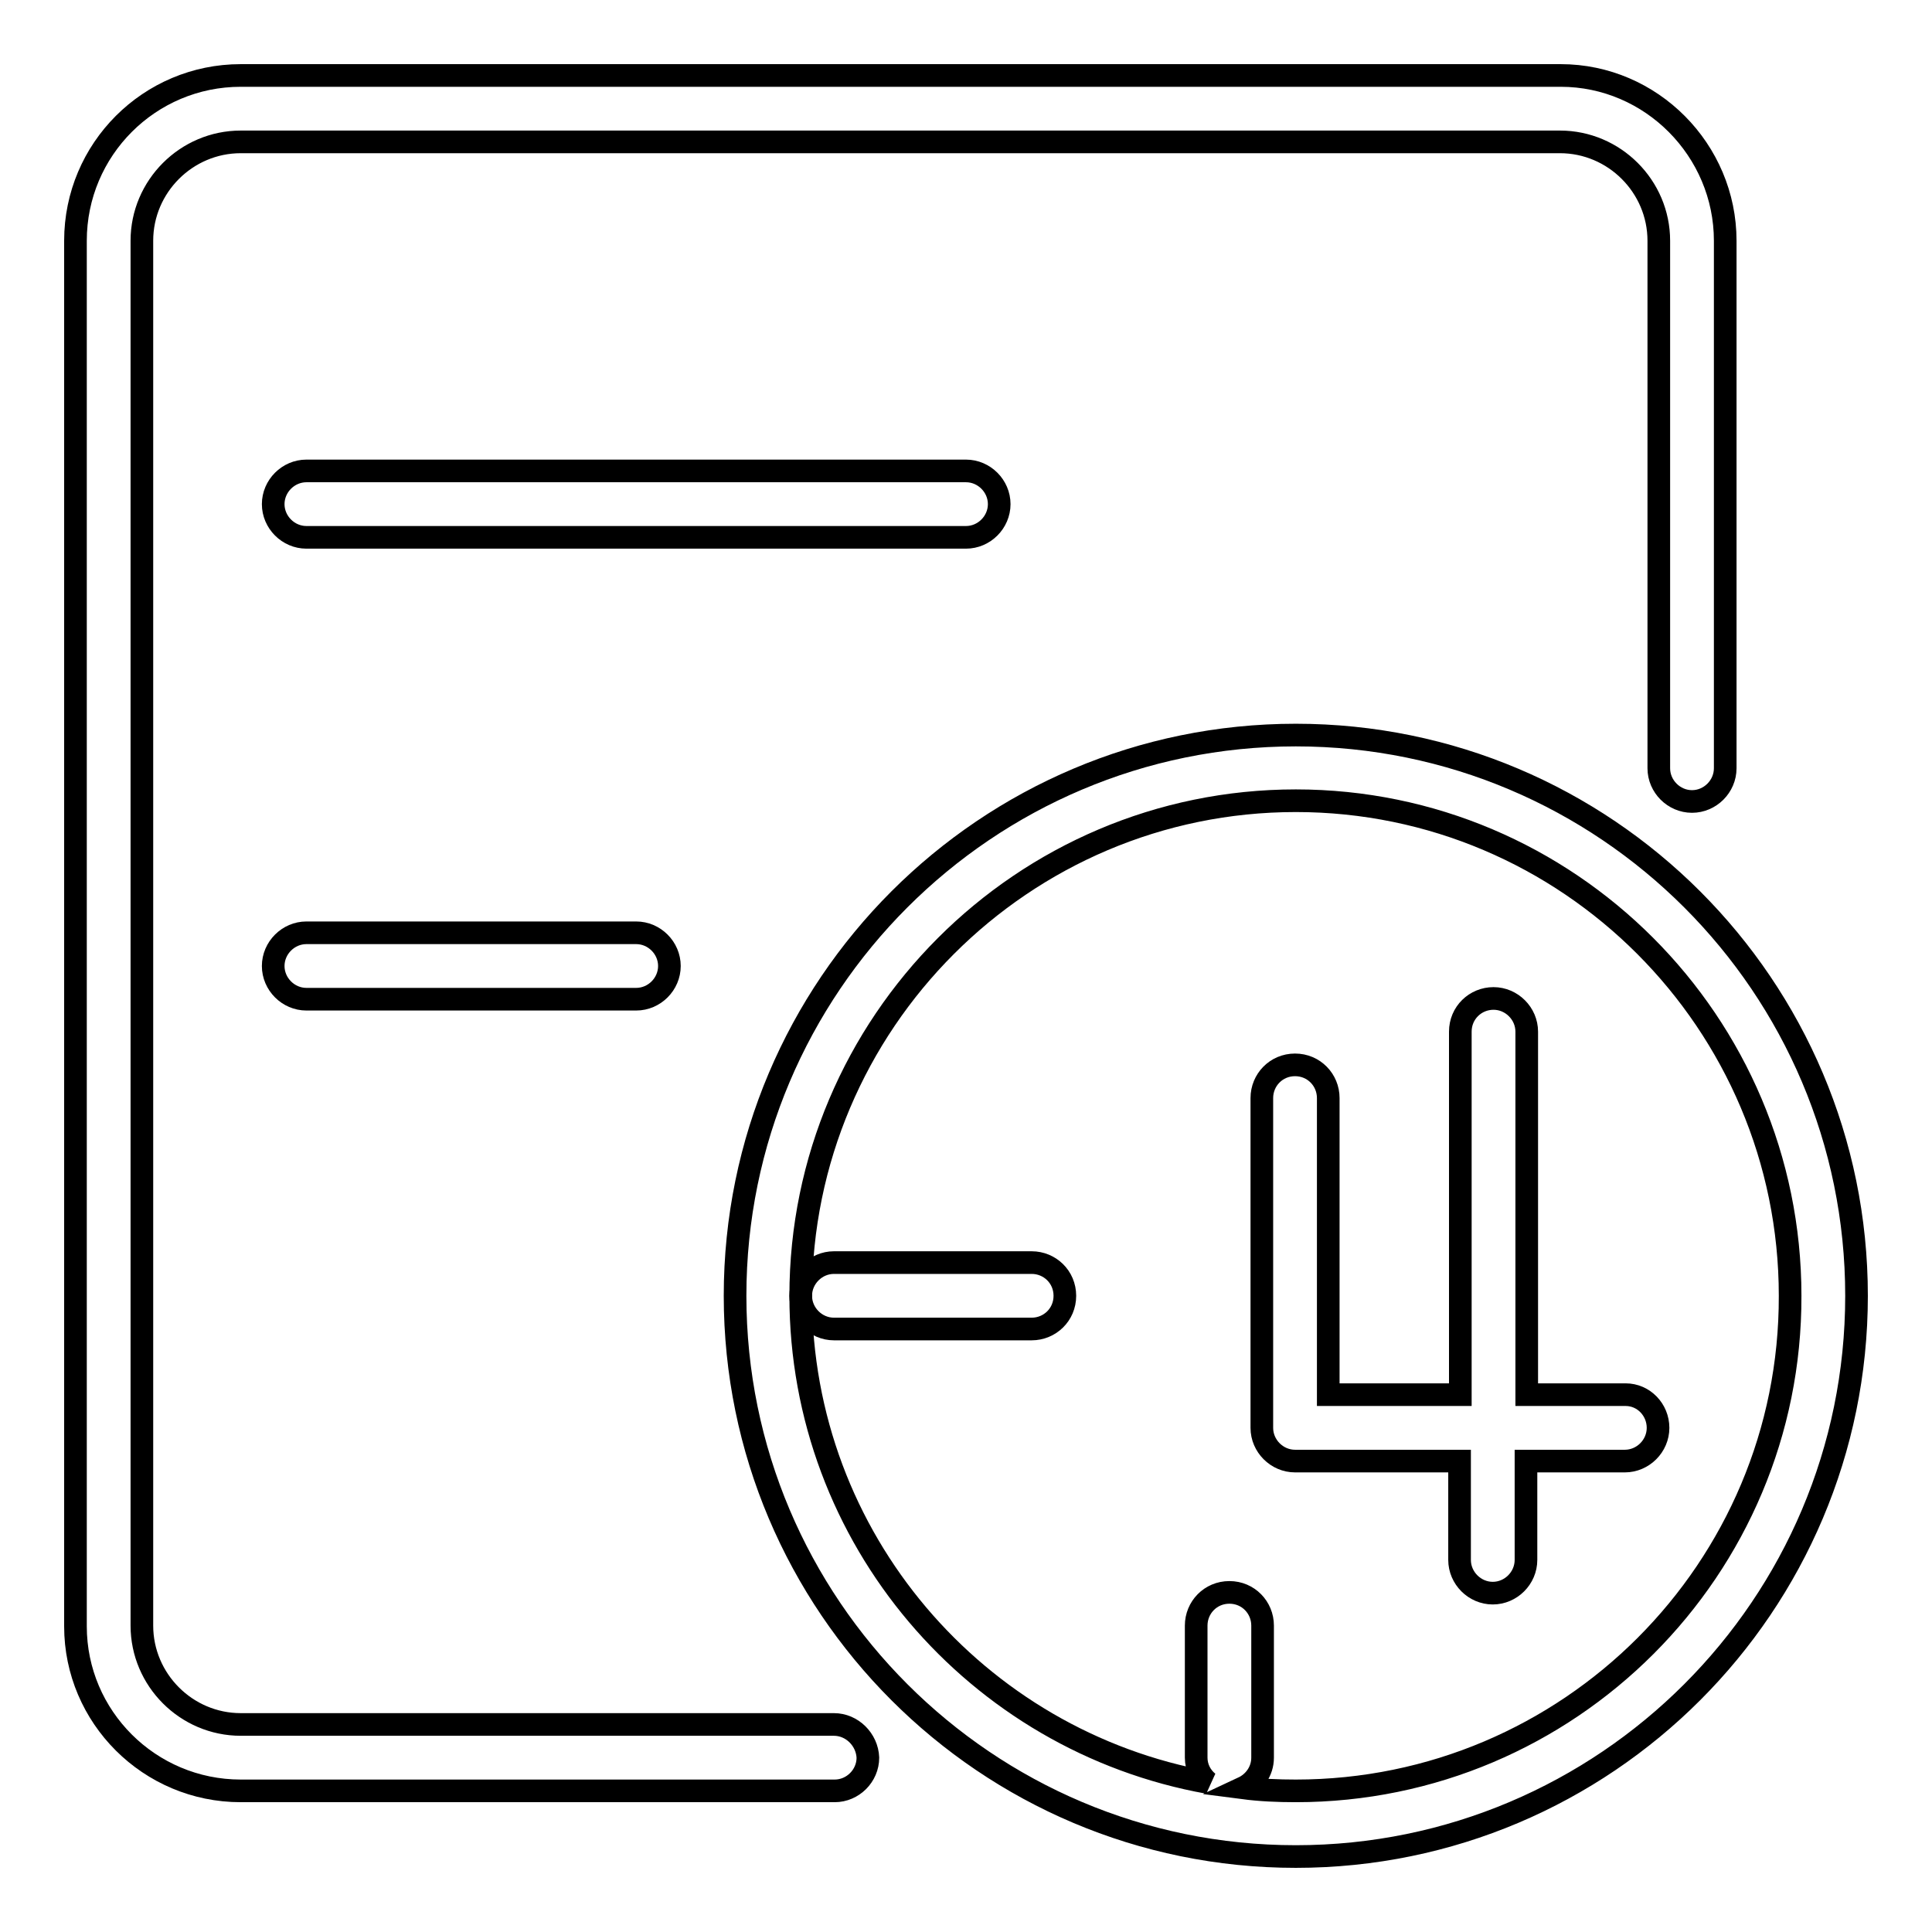
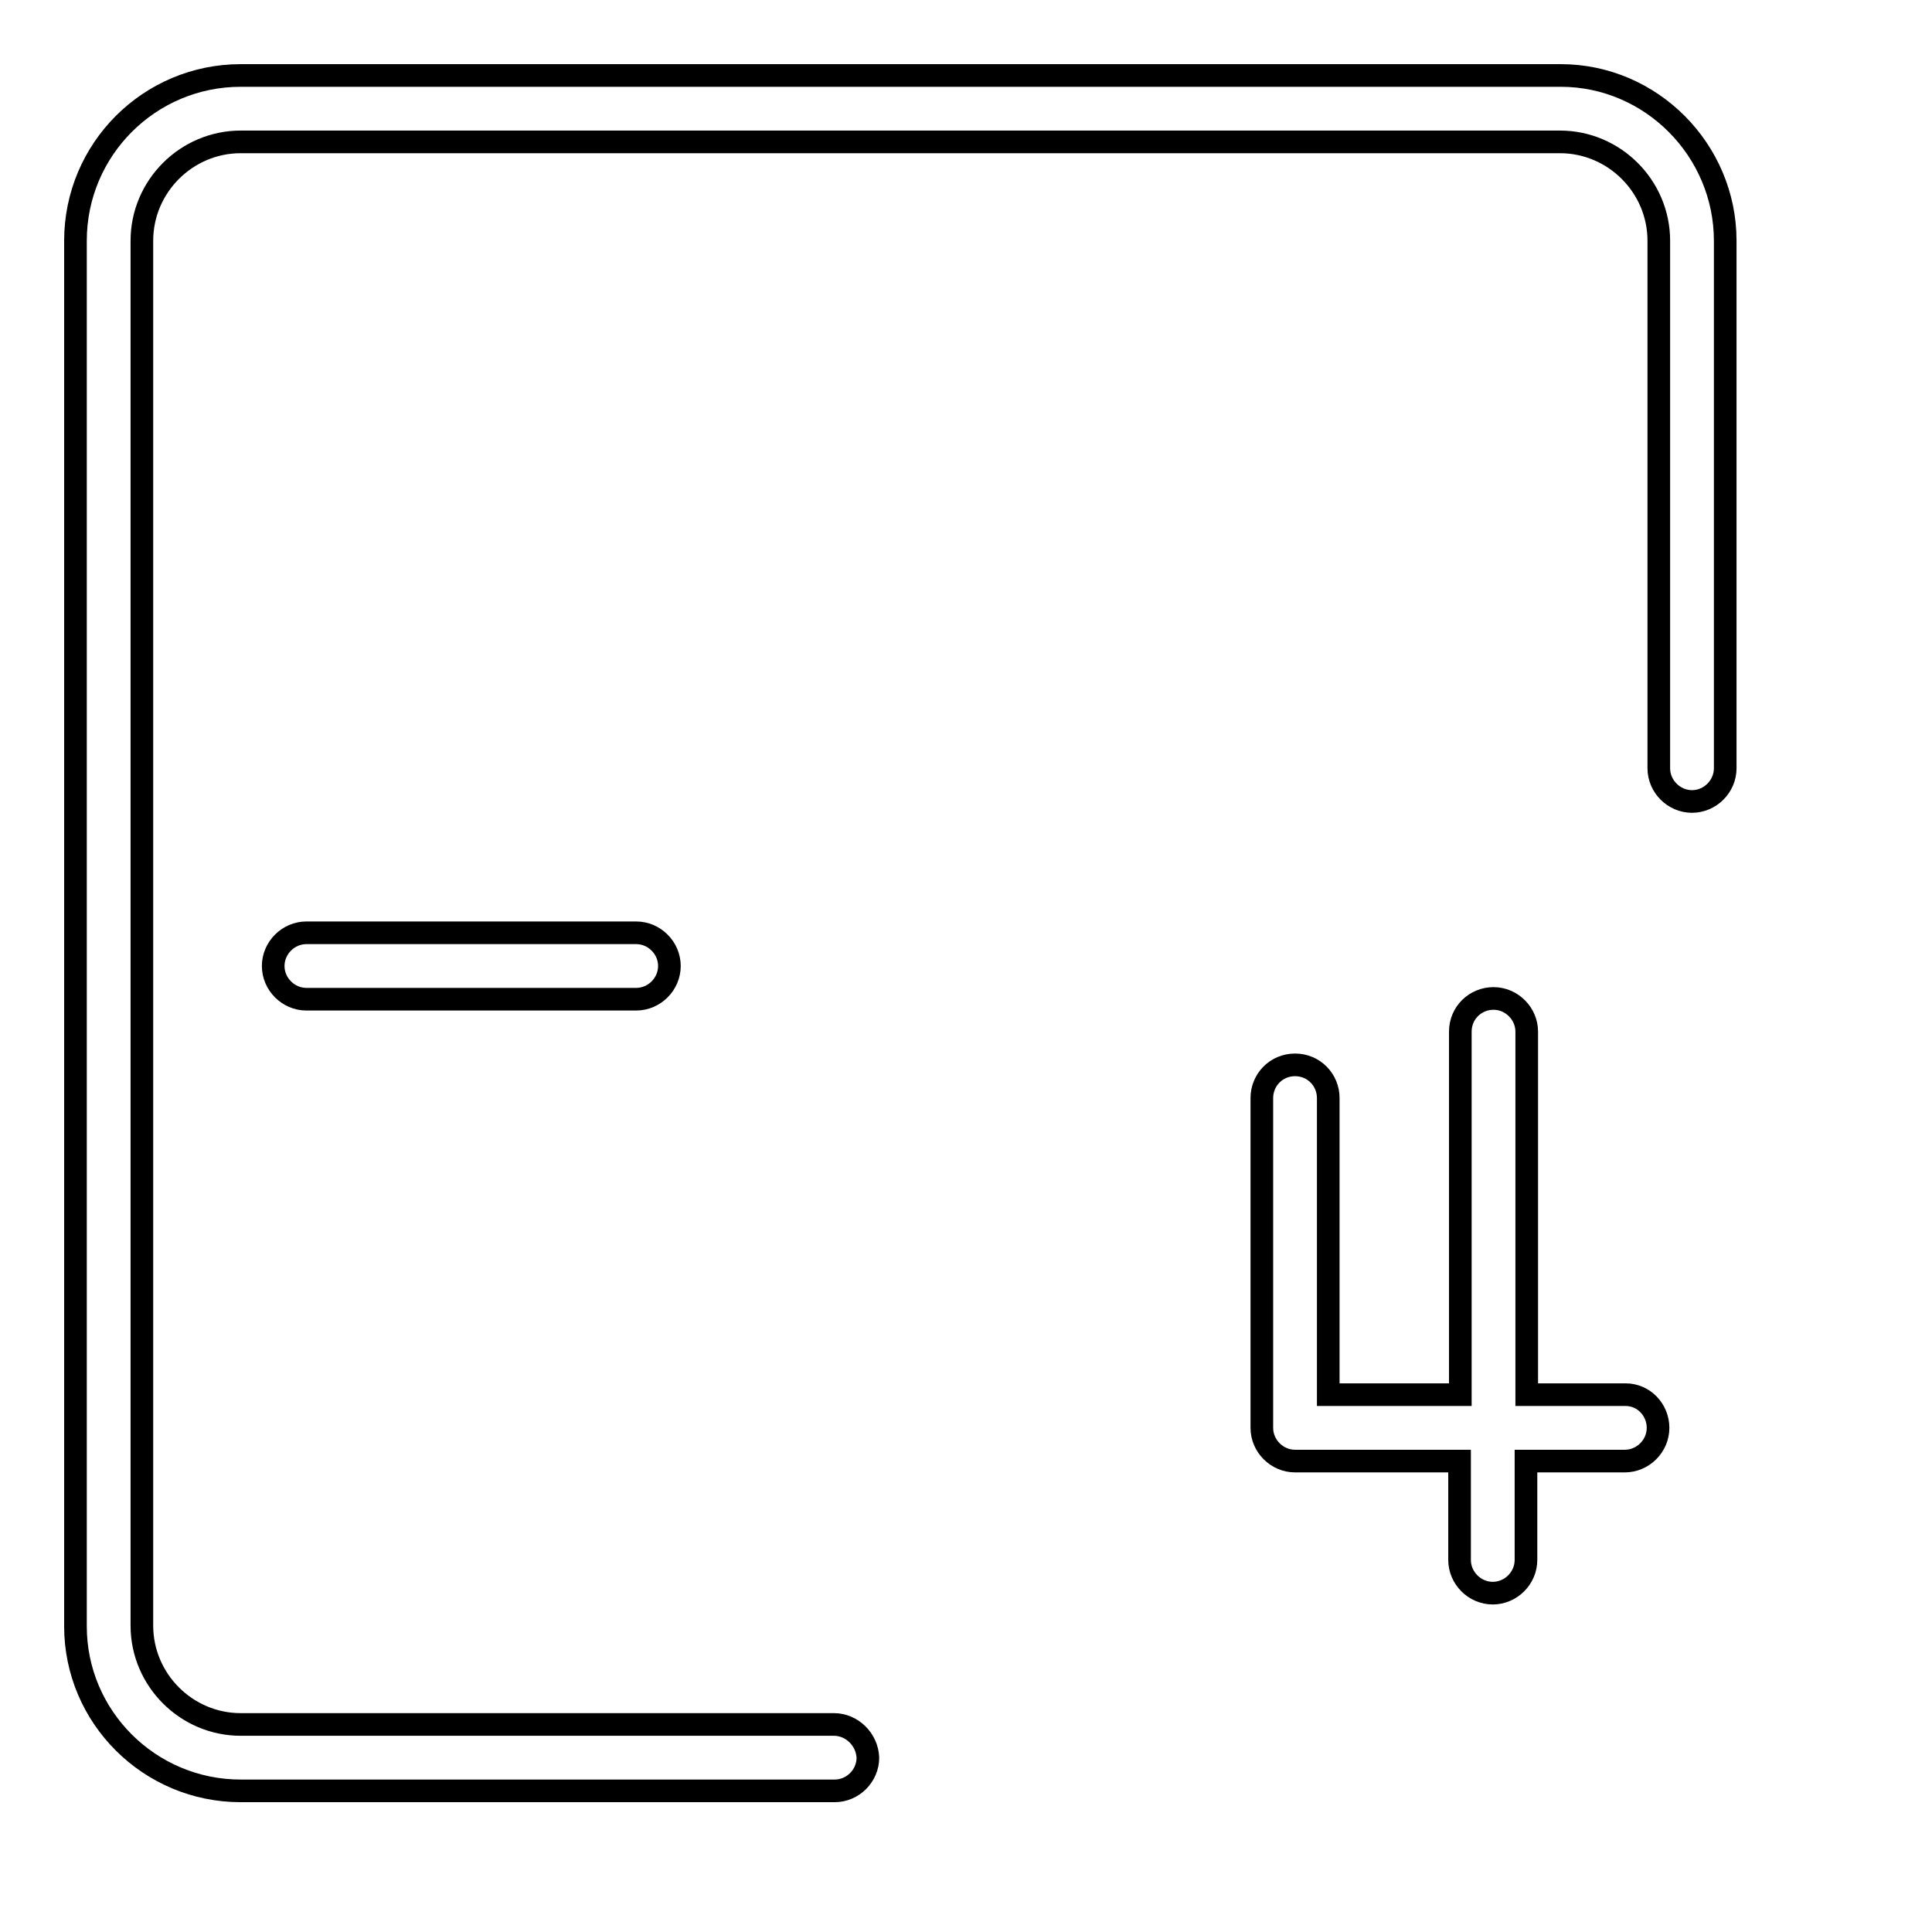
<svg xmlns="http://www.w3.org/2000/svg" version="1.1" x="0px" y="0px" viewBox="0 0 256 256" enable-background="new 0 0 256 256" xml:space="preserve">
  <g>
    <g>
      <path stroke-width="3" fill-opacity="0" stroke="#000000" d="M110.5,228.5H31.9c-7.2,0-13.1-5.9-13.1-13.1V31.9c0-7.2,5.9-13.1,13.1-13.1h174.8c7.2,0,13.1,5.9,13.1,13.1v69.9c0,2.4,2,4.4,4.4,4.4c2.4,0,4.4-2,4.4-4.4V31.9c0-12-9.8-21.9-21.8-21.9H31.9C19.8,10,10,19.8,10,31.9v183.6c0,12,9.8,21.8,21.9,21.8h78.7c2.4,0,4.4-2,4.4-4.4C114.9,230.5,112.9,228.5,110.5,228.5z" />
-       <path stroke-width="3" fill-opacity="0" stroke="#000000" d="M132.4,66.8c0-2.4-2-4.4-4.4-4.4H40.6c-2.4,0-4.4,2-4.4,4.4c0,2.4,2,4.4,4.4,4.4H128C130.4,71.2,132.4,69.2,132.4,66.8z" />
      <path stroke-width="3" fill-opacity="0" stroke="#000000" d="M40.6,123.6c-2.4,0-4.4,2-4.4,4.4c0,2.4,2,4.4,4.4,4.4h43.7c2.4,0,4.4-2,4.4-4.4c0-2.4-2-4.4-4.4-4.4H40.6z" />
-       <path stroke-width="3" fill-opacity="0" stroke="#000000" d="M171.7,97.4c-41,0-74.3,33.3-74.3,74.3c0,41,33.3,74.3,74.3,74.3c41,0,74.3-33.3,74.3-74.3C246,130.7,212.7,97.4,171.7,97.4z M171.7,237.3c-2.4,0-4.7-0.1-7-0.4c1.5-0.7,2.6-2.2,2.6-4v-17.5c0-2.4-1.9-4.4-4.4-4.4s-4.4,2-4.4,4.4v17.5c0,1.3,0.6,2.5,1.6,3.3c-30.7-5.5-54-32.3-54-64.5c0-36.1,29.4-65.6,65.6-65.6c36.1,0,65.5,29.4,65.5,65.6C237.3,207.9,207.9,237.3,171.7,237.3z" />
-       <path stroke-width="3" fill-opacity="0" stroke="#000000" d="M110.5,176.1h26.2c2.4,0,4.4-1.9,4.4-4.4s-2-4.4-4.4-4.4h-26.2c-2.4,0-4.4,2-4.4,4.4C106.1,174.1,108.1,176.1,110.5,176.1z" />
      <path stroke-width="3" fill-opacity="0" stroke="#000000" d="M215.4,184.8h-13.1v-48.1c0-2.4-2-4.4-4.4-4.4c-2.4,0-4.4,1.9-4.4,4.4v48.1h-17.5v-39.3c0-2.4-1.9-4.4-4.4-4.4s-4.4,2-4.4,4.4v43.7c0,2.4,2,4.4,4.4,4.4h21.8v13.1c0,2.4,2,4.4,4.4,4.4c2.4,0,4.4-2,4.4-4.4v-13.1h13.1c2.4,0,4.4-2,4.4-4.4S217.8,184.8,215.4,184.8z" />
    </g>
  </g>
</svg>